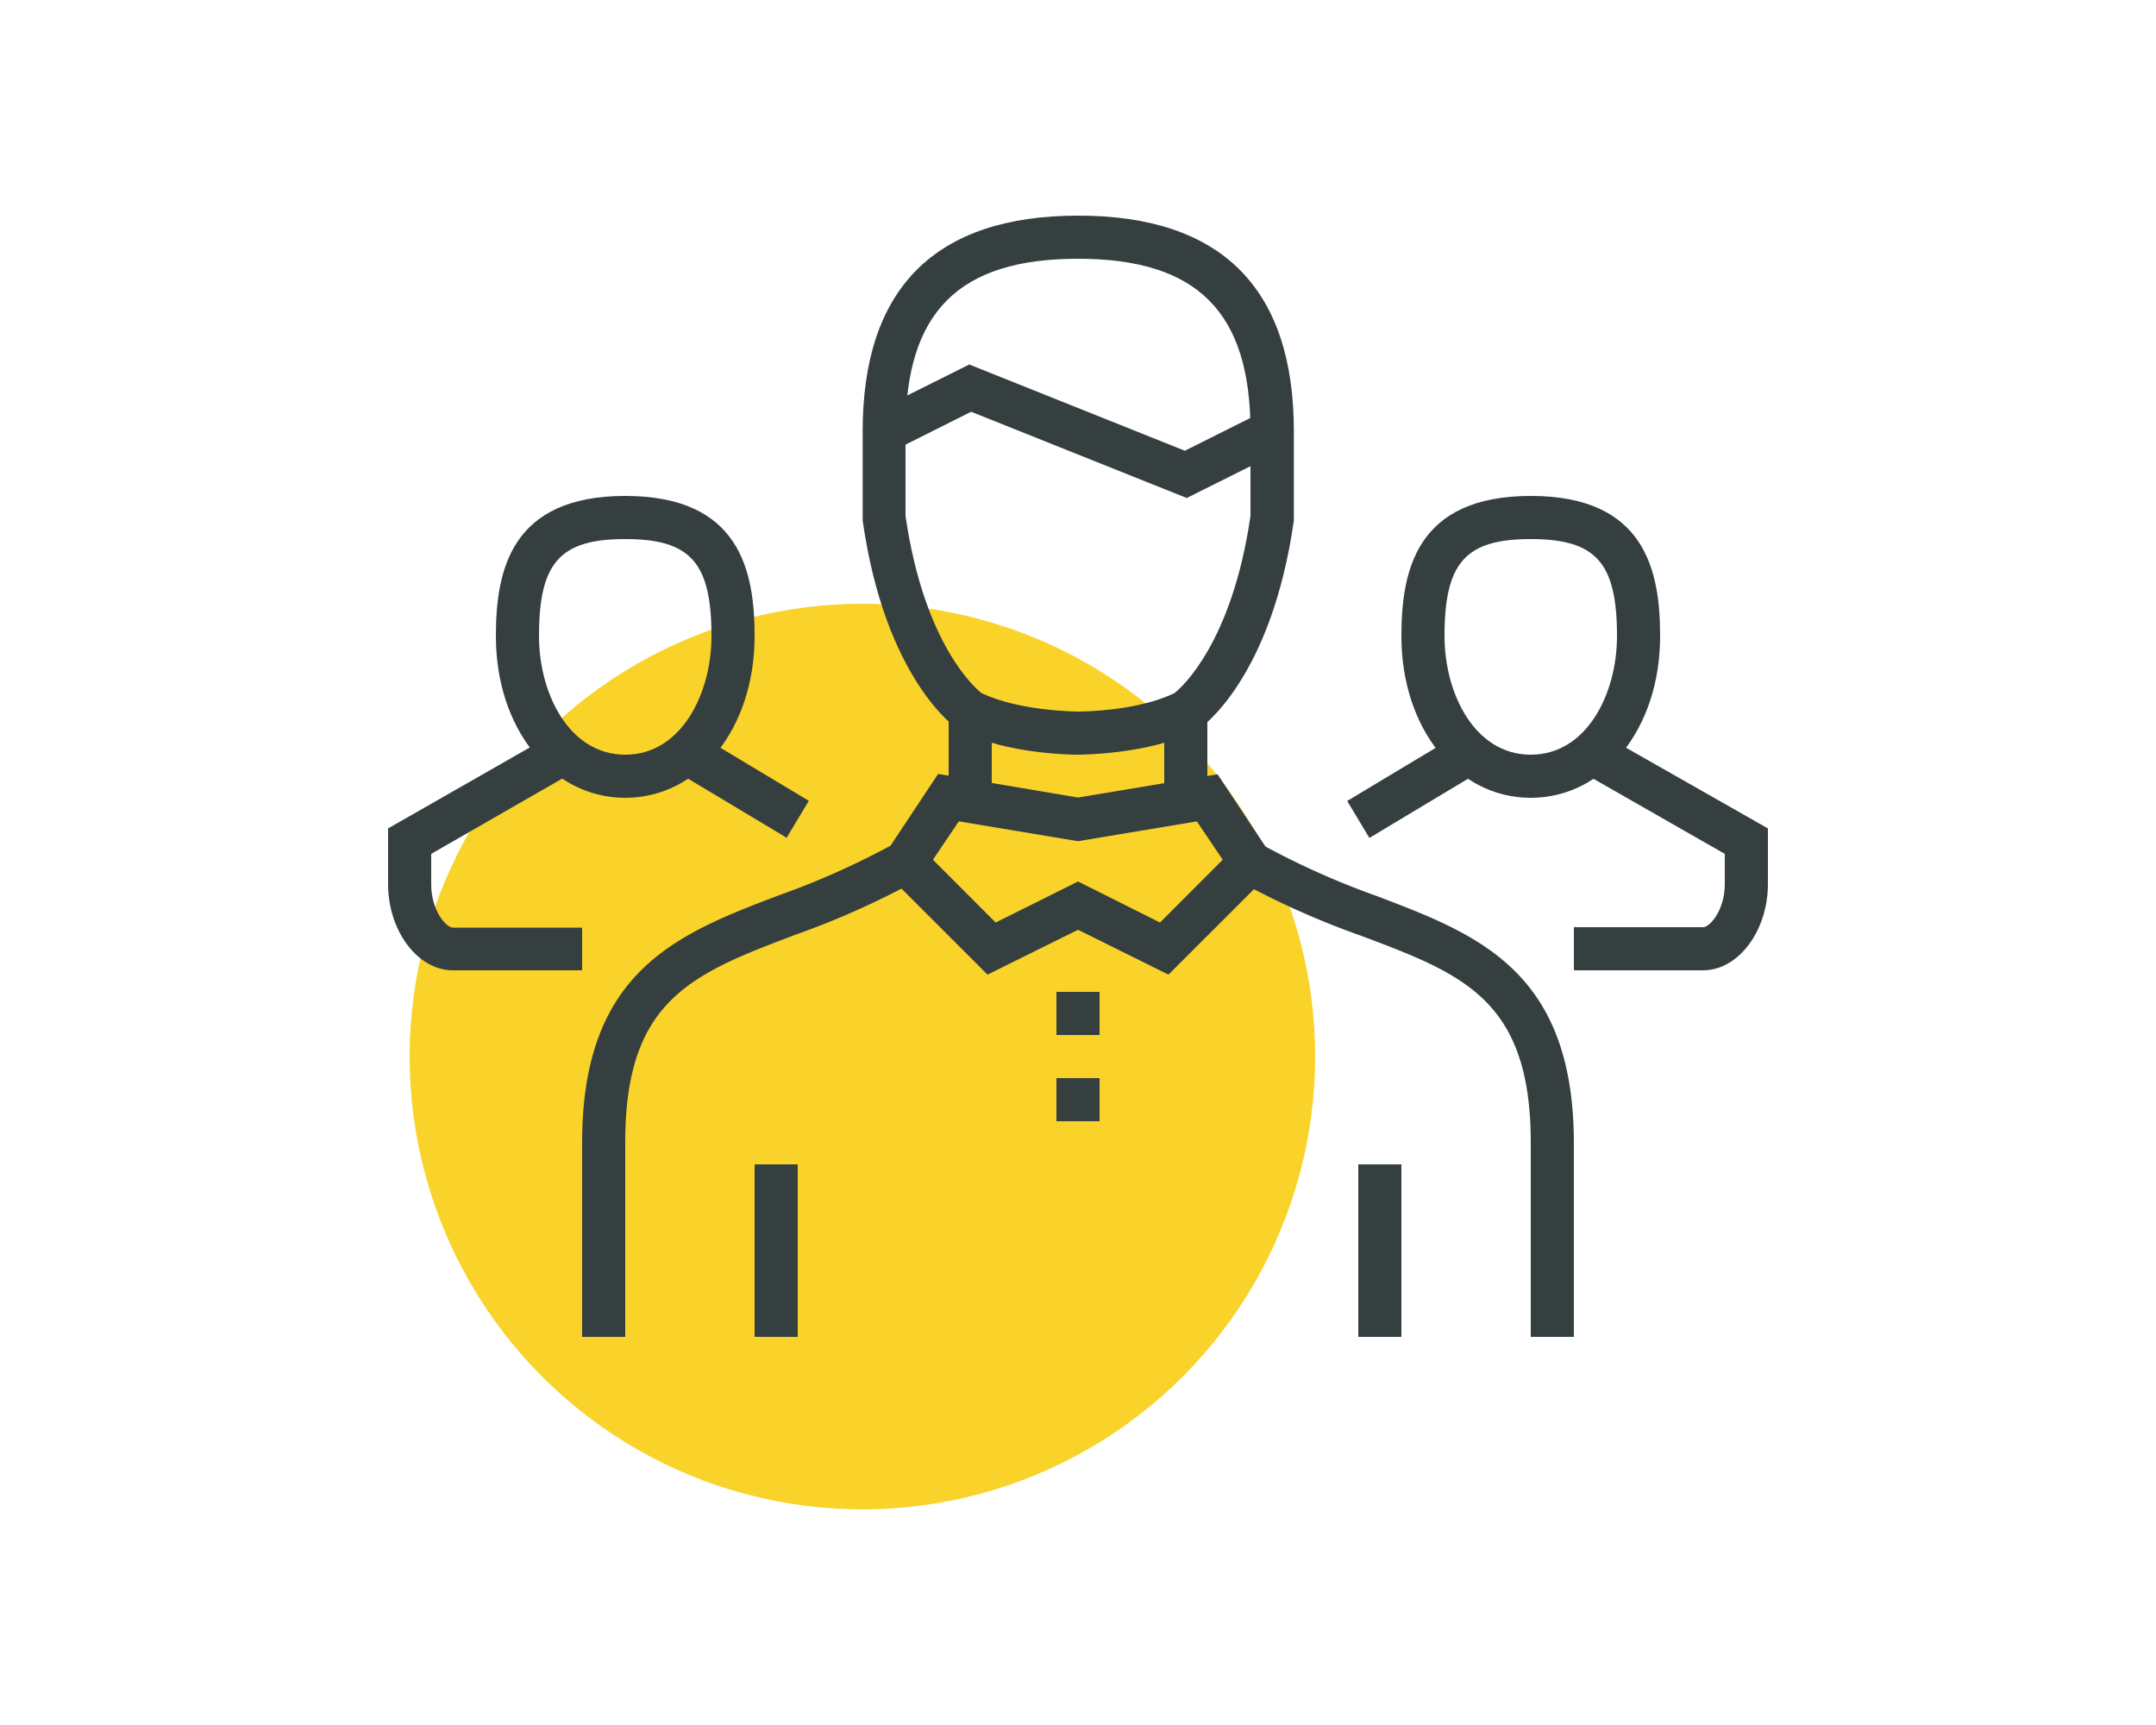
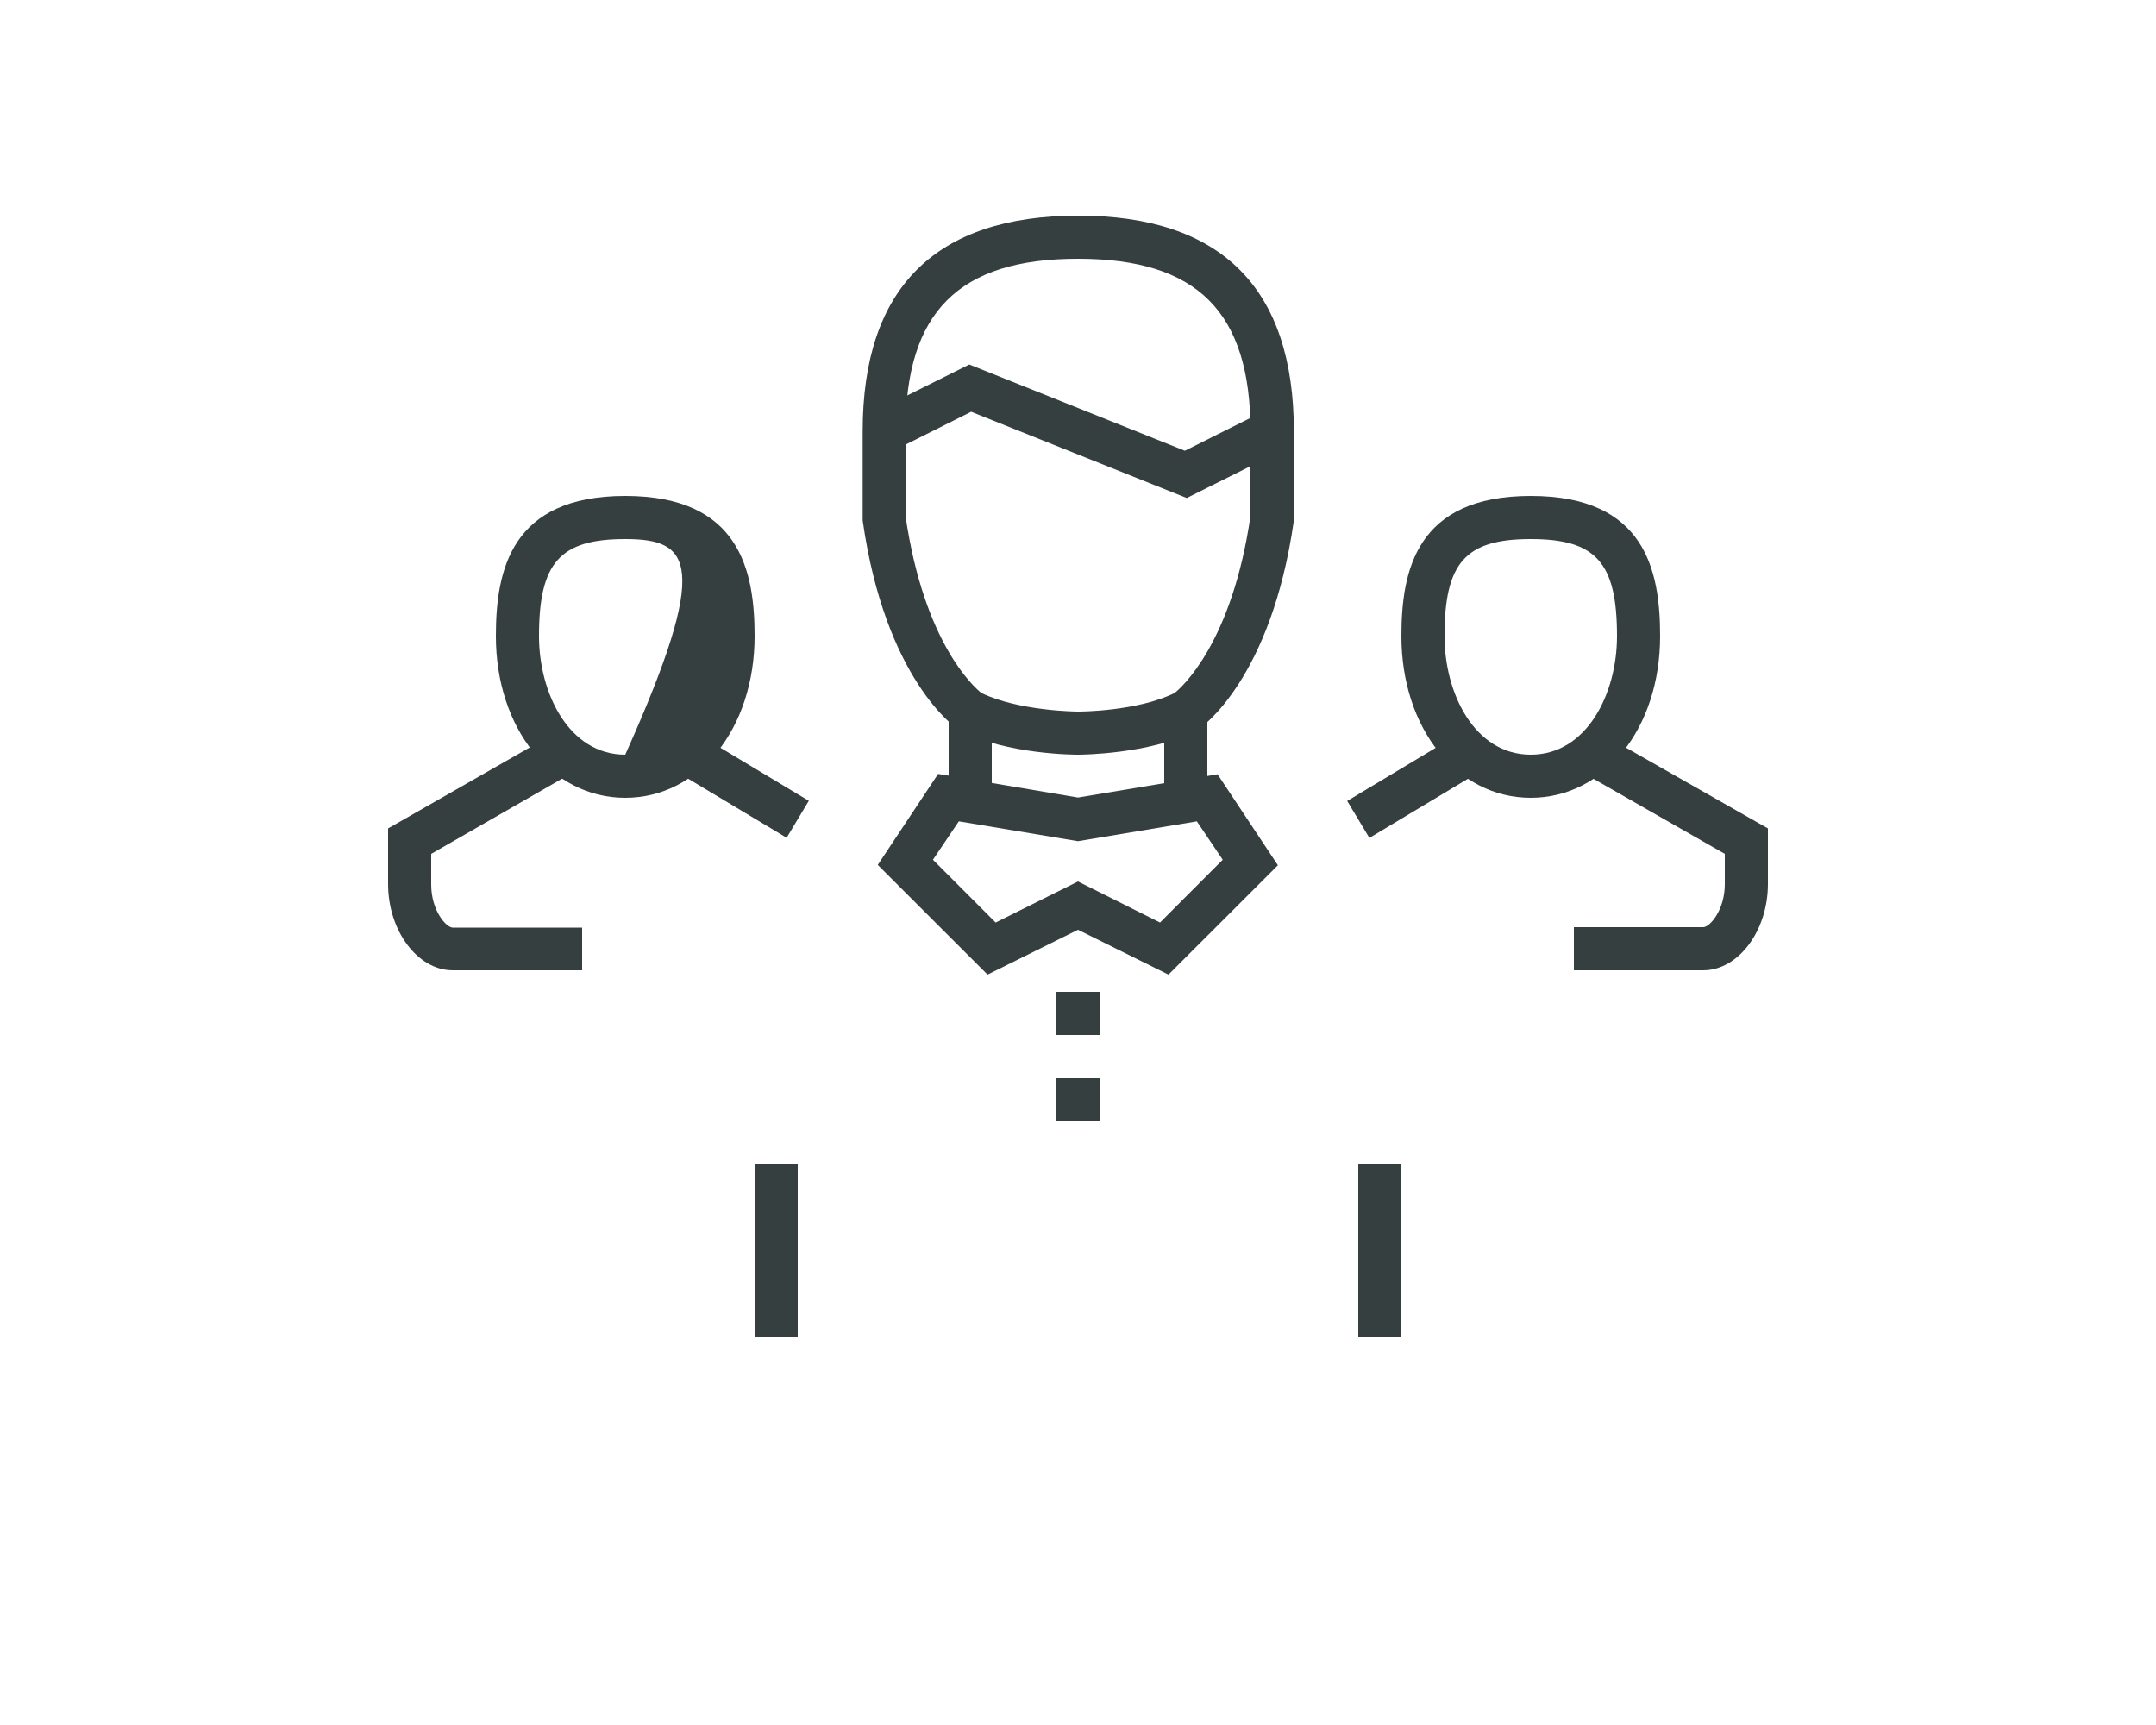
<svg xmlns="http://www.w3.org/2000/svg" id="Capa_1" data-name="Capa 1" viewBox="0 0 250 200">
  <defs>
    <style>.cls-1{fill:#f9d329;}.cls-2{fill:#363f40;}</style>
  </defs>
  <title>iconos</title>
-   <circle class="cls-1" cx="100" cy="122.5" r="52.5" />
  <path class="cls-2" d="M177.5,92.5c-8.55,0-15-8.06-15-18.75,0-7.57,1.71-16.25,15-16.25s15,8.68,15,16.25C192.5,84.44,186.05,92.5,177.5,92.5Zm0-30c-7.57,0-10,2.73-10,11.25,0,6.67,3.5,13.75,10,13.75s10-7.08,10-13.75C187.5,65.23,185.07,62.5,177.5,62.5Z" />
  <rect class="cls-2" x="156.46" y="88.75" width="14.58" height="5" transform="translate(-23.61 97.28) rotate(-30.97)" />
  <path class="cls-2" d="M197.5,112.5h-15v-5h15c.74,0,2.5-1.94,2.5-5V99l-16.24-9.28,2.48-4.34L205,96.05v6.45C205,107.92,201.57,112.5,197.5,112.5Z" />
-   <path class="cls-2" d="M72.5,92.5c-8.55,0-15-8.06-15-18.75,0-7.57,1.71-16.25,15-16.25s15,8.68,15,16.25C87.5,84.44,81.05,92.5,72.5,92.5Zm0-30c-7.57,0-10,2.73-10,11.25,0,6.67,3.5,13.75,10,13.75s10-7.08,10-13.75C82.5,65.23,80.07,62.5,72.5,62.5Z" />
+   <path class="cls-2" d="M72.5,92.5c-8.55,0-15-8.06-15-18.75,0-7.57,1.71-16.25,15-16.25s15,8.68,15,16.25C87.5,84.44,81.05,92.5,72.5,92.5Zm0-30c-7.57,0-10,2.73-10,11.25,0,6.67,3.5,13.75,10,13.75C82.5,65.23,80.07,62.5,72.5,62.5Z" />
  <rect class="cls-2" x="83.75" y="83.96" width="5" height="14.58" transform="translate(-36.37 118.26) rotate(-59.04)" />
  <path class="cls-2" d="M67.5,112.5h-15c-4.07,0-7.5-4.58-7.5-10V96.05L63.76,85.33l2.48,4.34L50,99v3.55c0,3.06,1.76,5,2.5,5h15Z" />
-   <path class="cls-2" d="M72.5,155h-5V132.5c0-20,11.11-24.25,22.88-28.72a92.23,92.23,0,0,0,13.38-6l2.48,4.34a96.43,96.43,0,0,1-14.08,6.28c-11.84,4.5-19.66,7.47-19.66,24Z" />
-   <path class="cls-2" d="M182.5,155h-5V132.5c0-16.58-7.82-19.55-19.66-24a96.43,96.43,0,0,1-14.08-6.28l2.48-4.34a92.23,92.23,0,0,0,13.38,6c11.77,4.47,22.88,8.7,22.88,28.72Z" />
  <path class="cls-2" d="M135.49,113,125,107.8,114.51,113l-12.73-12.72,7-10.55L125,92.47l16.18-2.7,7,10.55ZM125,102.2l9.51,4.76,7.27-7.28-3-4.45L125,97.53l-13.82-2.3-3,4.45,7.27,7.28Z" />
  <rect class="cls-2" x="135" y="82.5" width="5" height="10" />
  <rect class="cls-2" x="110" y="82.5" width="5" height="10" />
  <rect class="cls-2" x="122.5" y="125" width="5" height="5" />
  <rect class="cls-2" x="122.5" y="115" width="5" height="5" />
  <path class="cls-2" d="M125,87.5c-.33,0-8.15,0-13.62-2.76l-.27-.16c-.34-.23-8.46-5.83-11.08-24.23l0-.35V50c0-16.59,8.41-25,25-25s25,8.41,25,25l0,10.35c-2.62,18.4-10.74,24-11.08,24.23l-.27.16C133.15,87.47,125.33,87.5,125,87.5Zm-11.2-7.15c4.38,2.1,11,2.15,11.2,2.15s6.82,0,11.2-2.15c.78-.62,6.65-5.76,8.8-20.53V50c0-13.83-6.17-20-20-20s-20,6.17-20,20v9.82C107.15,74.61,113,79.72,113.8,80.35Z" />
  <polygon class="cls-2" points="137.61 57.74 112.61 47.74 103.62 52.24 101.38 47.76 112.39 42.26 137.39 52.26 146.38 47.76 148.62 52.24 137.61 57.74" />
  <rect class="cls-2" x="87.5" y="135" width="5" height="20" />
  <rect class="cls-2" x="157.5" y="135" width="5" height="20" />
</svg>